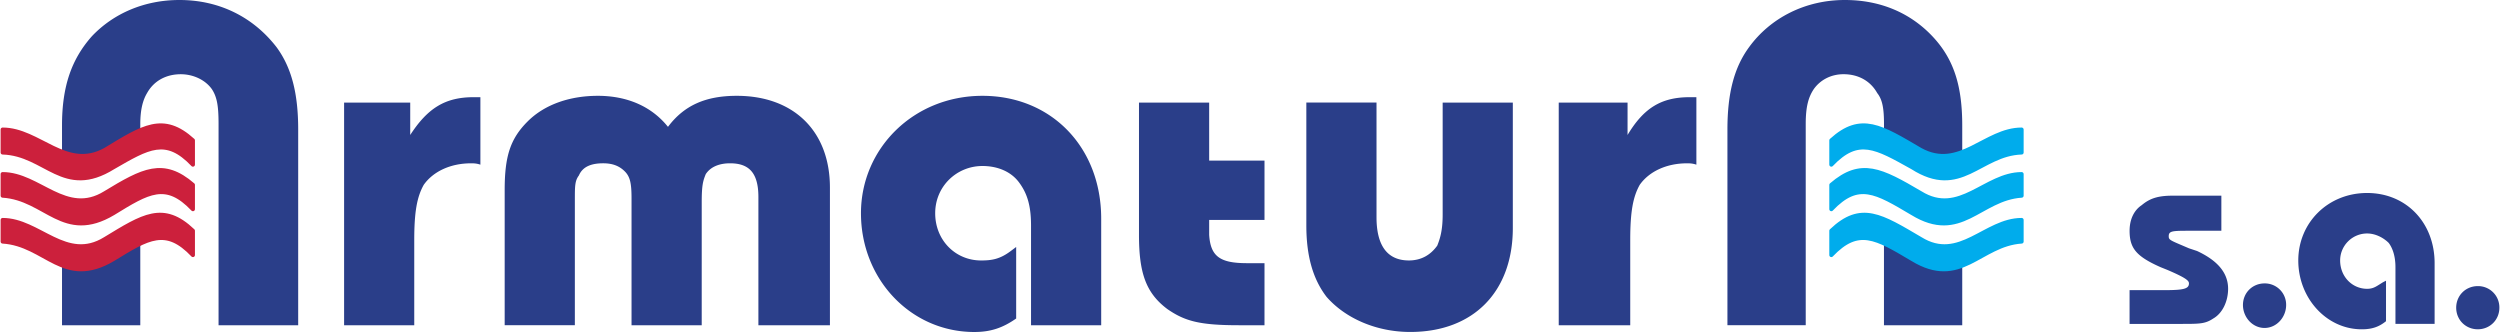
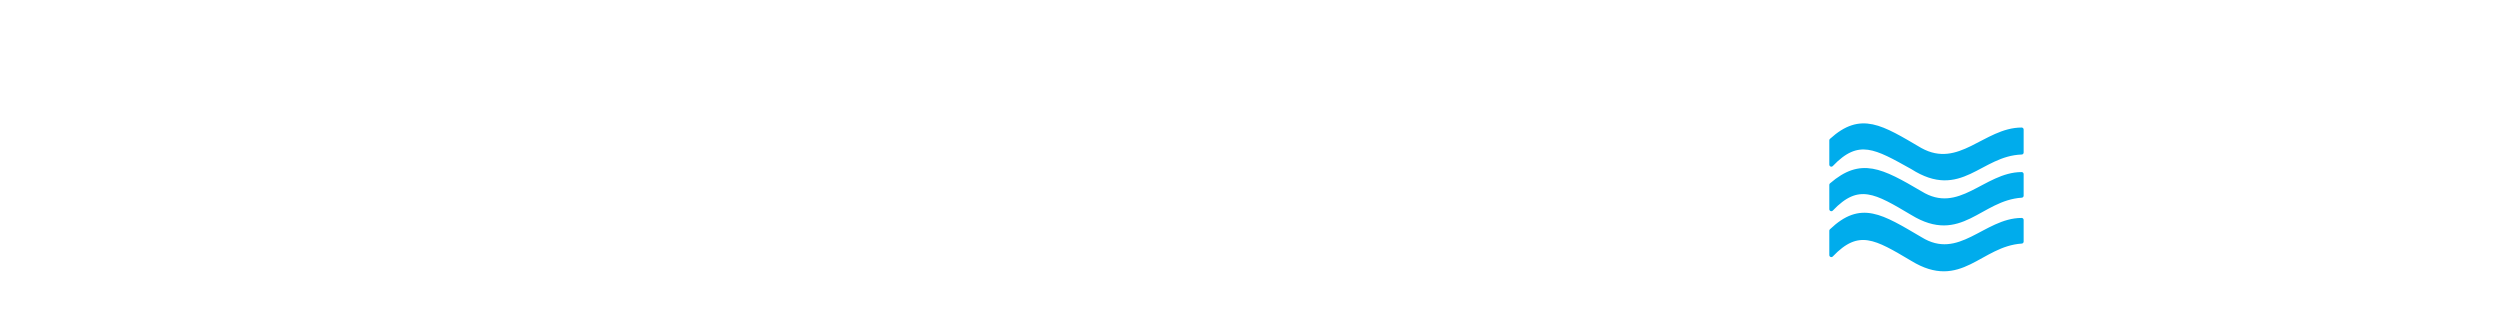
<svg xmlns="http://www.w3.org/2000/svg" width="2500" height="332" viewBox="0 0 133.309 17.712">
  <g fill-rule="evenodd" clip-rule="evenodd">
-     <path d="M132.156 15.264c-.648 0-1.152.504-1.152 1.152 0 .647.504 1.151 1.152 1.151s1.152-.504 1.152-1.151a1.136 1.136 0 0 0-1.152-1.152zM129.853 17.28v-3.24c0-2.16-1.513-3.744-3.601-3.744s-3.672 1.584-3.672 3.6c0 2.017 1.512 3.672 3.384 3.672.576 0 .937-.144 1.296-.432v-2.16l-.144.072c-.36.216-.504.36-.864.36-.792 0-1.439-.648-1.439-1.513 0-.792.647-1.439 1.439-1.439.433 0 .864.216 1.152.504.216.288.36.72.36 1.296v3.024h2.089zM120.78 15.12c-.648 0-1.152.504-1.152 1.151 0 .648.504 1.225 1.152 1.225.647 0 1.152-.576 1.152-1.225a1.136 1.136 0 0 0-1.152-1.151zM113.58 17.28h2.736c1.008 0 1.296 0 1.728-.288.505-.288.792-.937.792-1.584 0-.864-.576-1.513-1.655-2.017l-.433-.144c-1.008-.433-1.08-.433-1.08-.648 0-.288.217-.288 1.152-.288h1.656v-1.872h-2.592c-.793 0-1.225.145-1.656.505-.433.287-.648.791-.648 1.367 0 .937.36 1.368 1.656 1.944l.359.144c1.009.433 1.152.576 1.152.721 0 .288-.288.359-1.296.359h-1.872v1.801h.001zM100.477 13.032c.432.144.863.432 1.439.792 1.152.72 2.017.647 2.736.359v3.168h-4.176v-4.319h.001zm4.175-4.896v-1.44c0-2.088-.432-3.528-1.584-4.752C101.916.72 100.332 0 98.389 0c-2.088 0-3.961.936-5.112 2.52-.792 1.08-1.152 2.448-1.152 4.392v10.439h4.177V6.623c0-.936.144-1.44.432-1.872.359-.504.936-.792 1.584-.792.792 0 1.439.36 1.8 1.008.288.36.36.864.36 1.656v.288c.576.288 1.151.648 1.943 1.08.791.505 1.583.433 2.231.145zM86.94 17.352v-4.536c0-1.512.144-2.304.504-2.951.504-.721 1.44-1.152 2.52-1.152.145 0 .288 0 .505.072v-3.6h-.36c-1.513 0-2.448.576-3.312 2.016V5.472h-3.672v11.879h3.815v.001zM76.933 5.472v5.976c0 .863-.145 1.296-.288 1.655-.36.505-.864.792-1.512.792-1.152 0-1.729-.792-1.729-2.304v-6.12H69.66v6.551c0 1.656.36 2.88 1.08 3.816 1.008 1.152 2.664 1.872 4.464 1.872 3.384 0 5.472-2.16 5.472-5.544V5.472h-3.743zm-12.457 6.263h2.952V8.568h-2.952V5.472h-3.744v7.056c0 2.016.36 3.096 1.512 3.959.936.648 1.728.864 3.816.864h1.368V14.04h-.936c-1.439 0-1.943-.36-2.016-1.512v-.793zm-5.76 5.617v-5.688c0-3.816-2.664-6.552-6.336-6.552S45.9 7.92 45.9 11.376c0 3.527 2.664 6.336 6.048 6.336.864 0 1.512-.216 2.232-.72v-3.816l-.288.216c-.576.433-1.008.504-1.584.504-1.368 0-2.448-1.08-2.448-2.52s1.152-2.52 2.521-2.52c.792 0 1.512.288 1.944.864s.648 1.225.648 2.304v5.328h3.743zm-14.472 0v-7.344c0-3.023-1.944-4.896-4.968-4.896-1.656 0-2.808.504-3.672 1.656-.864-1.08-2.16-1.656-3.744-1.656-1.44 0-2.808.432-3.744 1.368-.936.936-1.224 1.872-1.224 3.671v7.2h3.744v-6.696c0-.72 0-1.008.216-1.295.216-.504.72-.648 1.296-.648.504 0 .864.144 1.152.432.288.288.36.648.36 1.44v6.768h3.744V10.8c0-.936.072-1.152.216-1.512.288-.432.792-.576 1.296-.576 1.008 0 1.512.504 1.512 1.8v6.84h3.816zm-22.176 0v-4.536c0-1.512.144-2.304.504-2.951.504-.721 1.44-1.152 2.521-1.152.144 0 .288 0 .504.072v-3.6h-.36c-1.512 0-2.448.576-3.384 2.016V5.472h-3.528v11.879h3.743v.001zM3.276 8.136c.72.288 1.44.36 2.304-.144.72-.432 1.368-.792 1.872-1.08v-.288c0-.792.144-1.296.36-1.656.36-.648 1.008-1.008 1.8-1.008.648 0 1.296.288 1.656.792.288.432.36.936.36 1.872v10.728h4.248V6.912c0-1.944-.36-3.312-1.152-4.392C13.5.936 11.7 0 9.54 0 7.668 0 6.012.72 4.86 1.944 3.78 3.168 3.276 4.608 3.276 6.696v1.44zm4.176 4.896v4.319H3.276v-3.168c.72.288 1.584.36 2.736-.359.576-.36 1.008-.648 1.44-.792z" fill="#2a3e89" />
    <path d="M97.668 8.784c1.44-1.512 2.376-.936 4.32.144 2.592 1.656 3.6-.72 5.832-.792V6.912c-1.944 0-3.312 2.231-5.4 1.08-2.088-1.224-3.168-1.944-4.752-.504v1.296zm0 2.376c1.44-1.513 2.376-.937 4.32.216 2.592 1.584 3.6-.792 5.832-.937V9.288c-1.944 0-3.312 2.304-5.4 1.008-2.088-1.224-3.168-1.8-4.752-.432v1.296zm0 2.448c1.44-1.513 2.376-.937 4.32.216 2.592 1.584 3.6-.792 5.832-.937v-1.152c-1.944 0-3.312 2.305-5.4 1.009-2.088-1.225-3.168-1.944-4.752-.433v1.297z" fill="#00acec" stroke="#00acec" stroke-width=".216" stroke-linejoin="round" stroke-miterlimit="2.613" />
-     <path d="M10.26 8.784c-1.44-1.512-2.376-.936-4.248.144-2.664 1.656-3.6-.72-5.904-.792V6.912c1.944 0 3.384 2.231 5.472 1.08 2.016-1.224 3.096-1.944 4.68-.504v1.296zm0 2.376c-1.44-1.513-2.376-.937-4.248.216-2.664 1.584-3.6-.792-5.904-.937V9.288c1.944 0 3.384 2.304 5.472 1.008 2.016-1.224 3.096-1.8 4.68-.432v1.296zm0 2.448c-1.44-1.513-2.376-.937-4.248.216-2.664 1.584-3.6-.792-5.904-.937v-1.152c1.944 0 3.384 2.305 5.472 1.009 2.016-1.225 3.096-1.944 4.68-.433v1.297z" fill="#cc203c" stroke="#cc203c" stroke-width=".216" stroke-linejoin="round" stroke-miterlimit="2.613" />
  </g>
</svg>